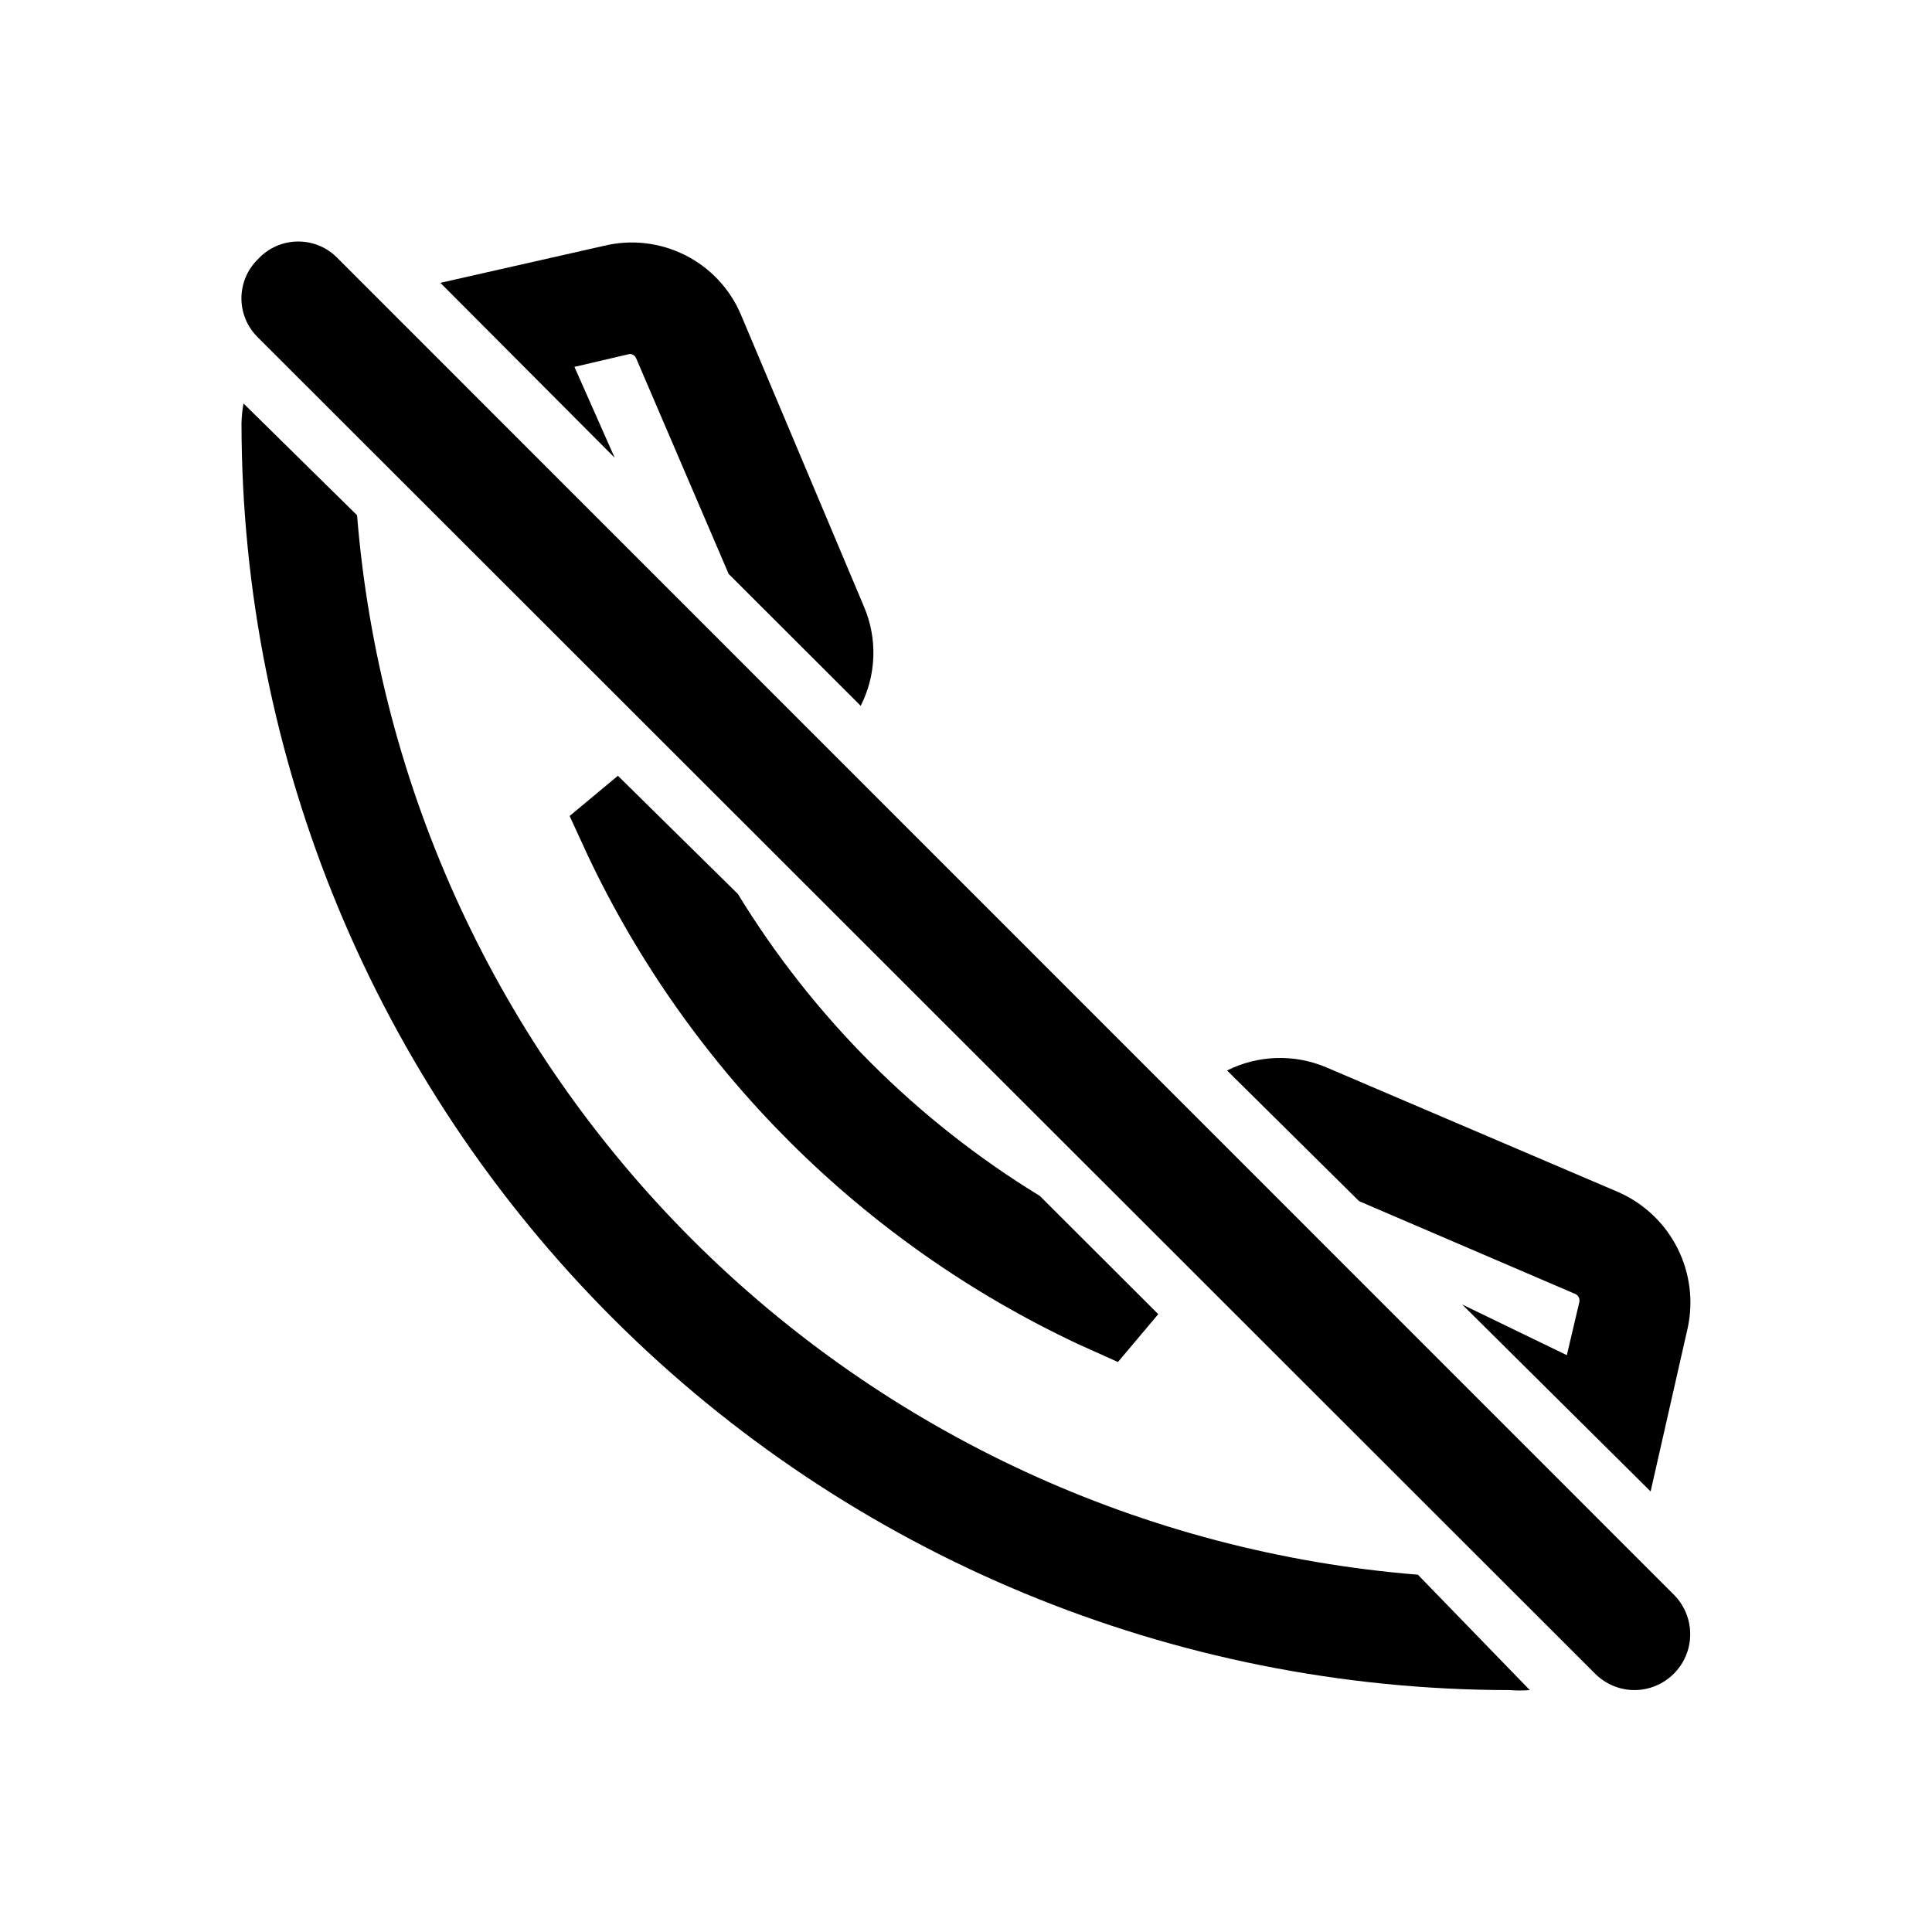
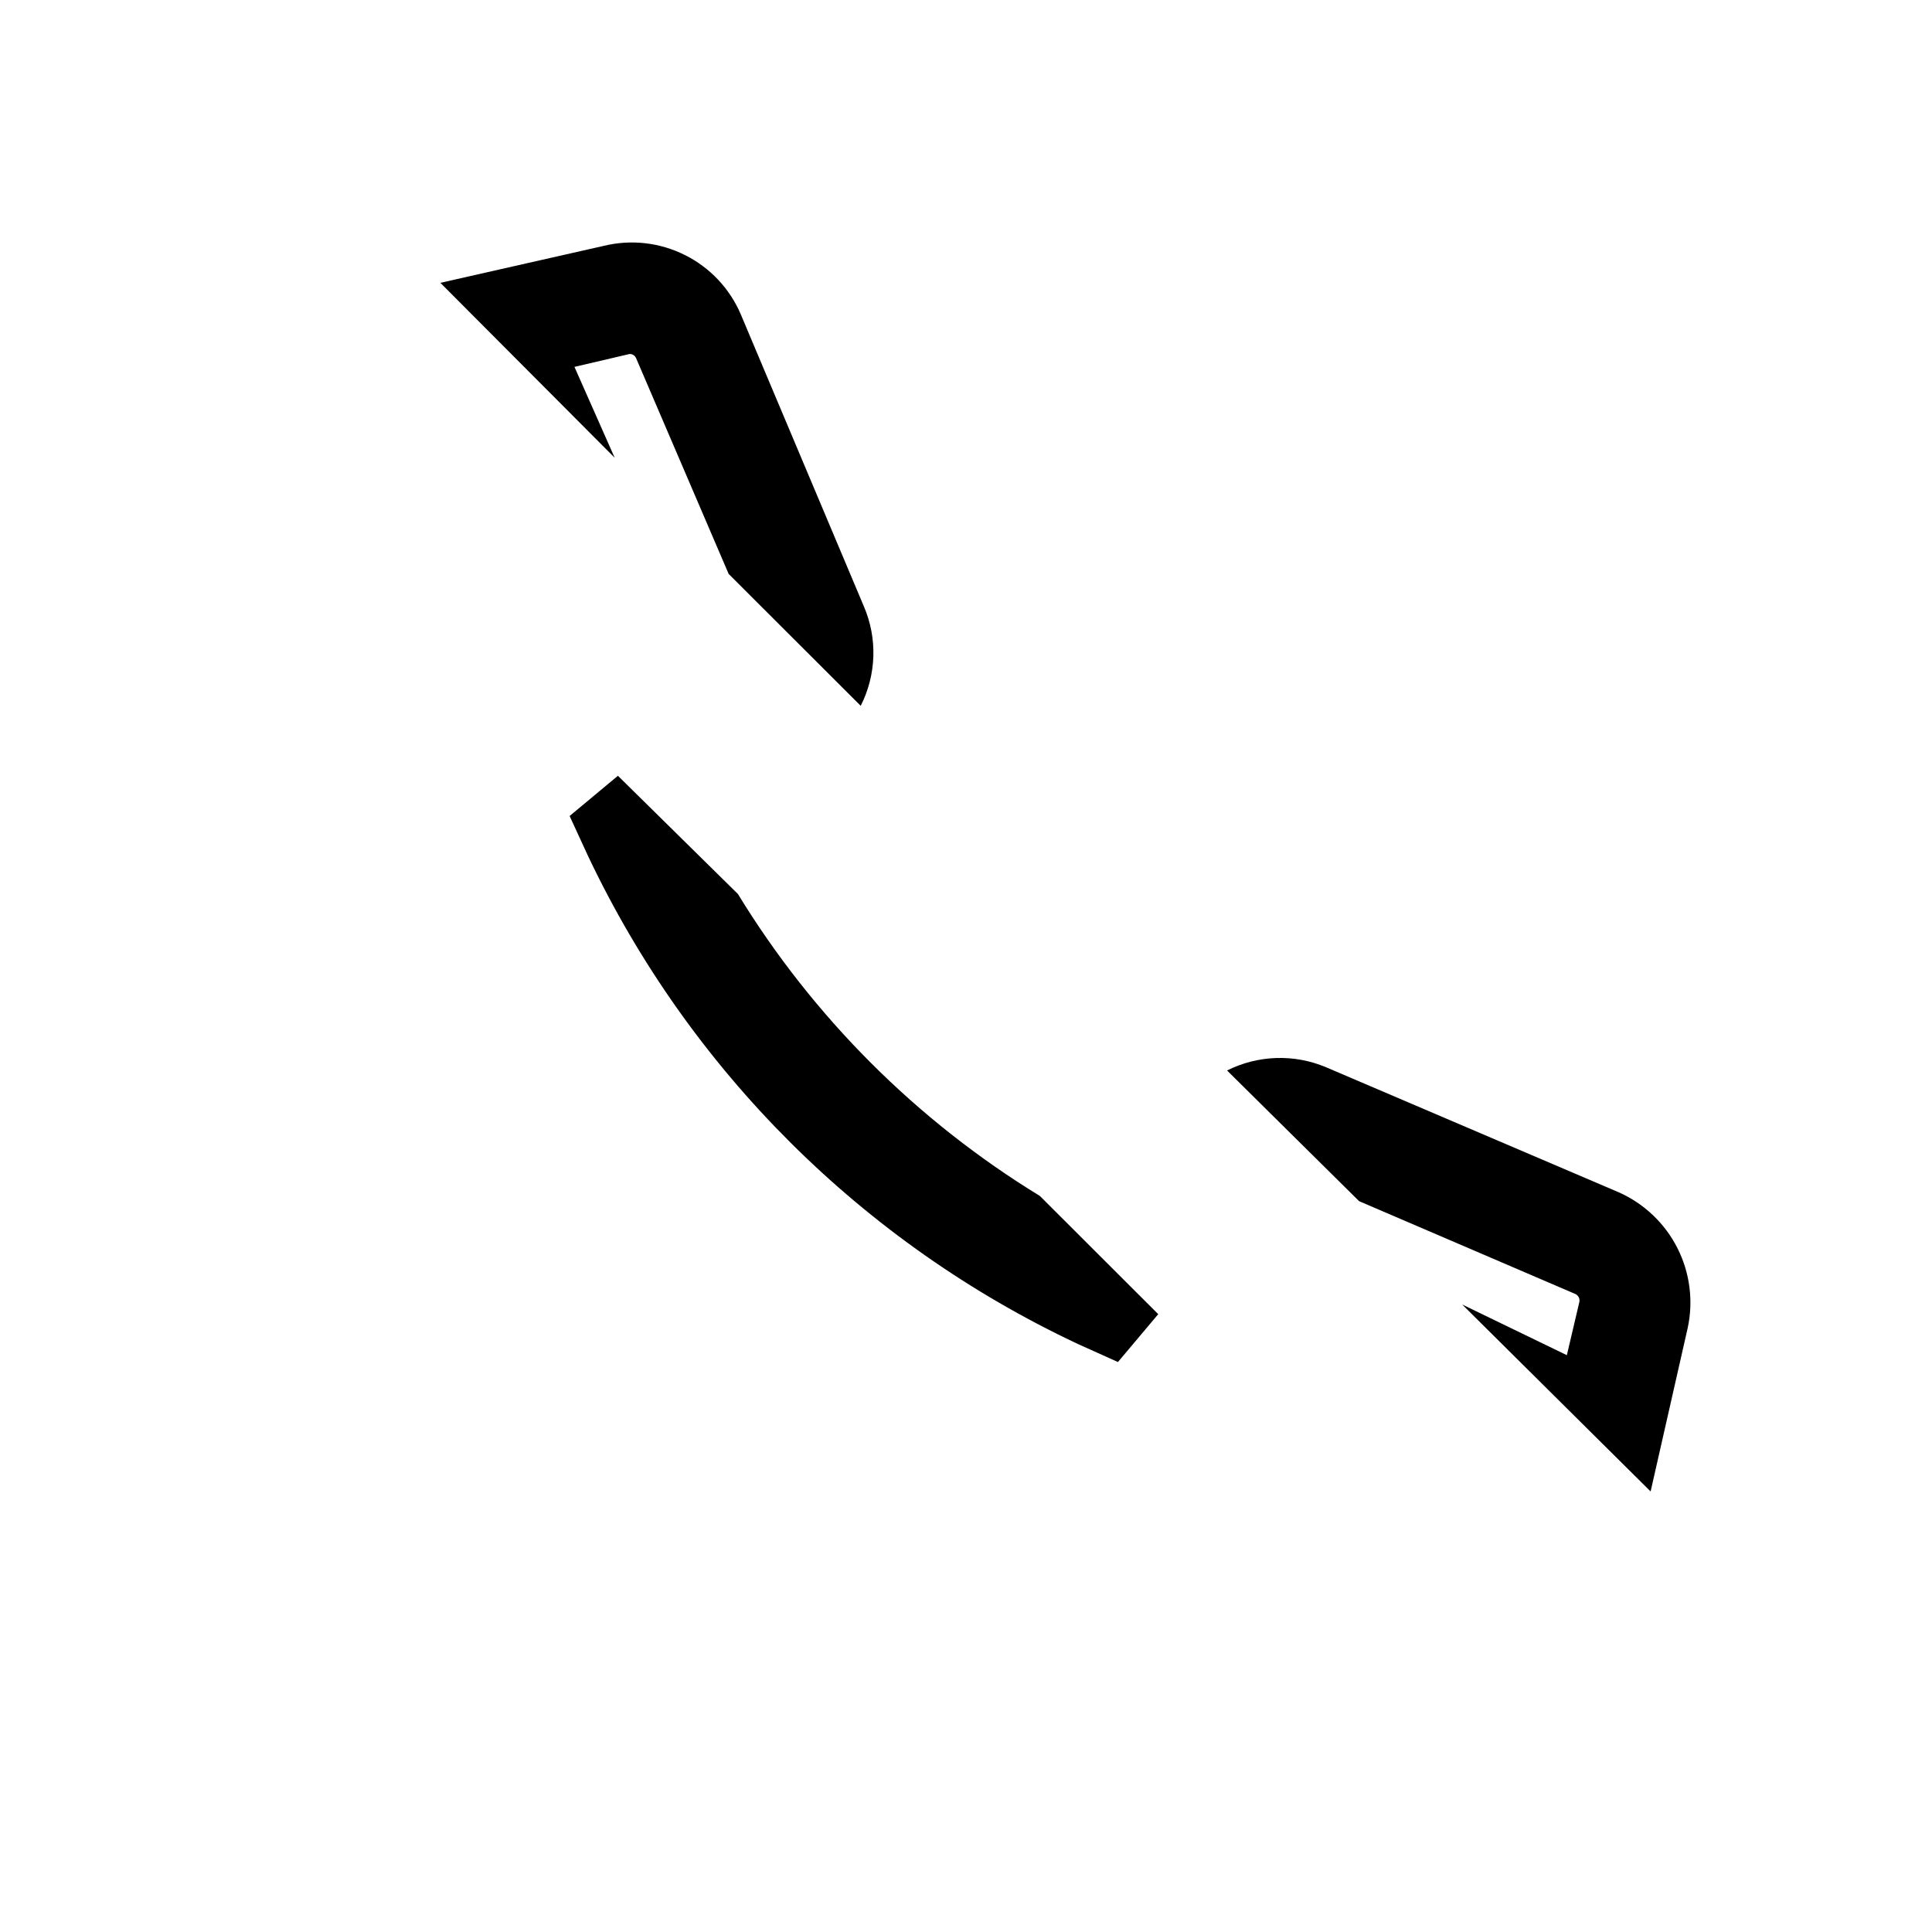
<svg xmlns="http://www.w3.org/2000/svg" width="48" height="48" viewBox="0 0 48 48" fill="none">
  <path d="M26.775 33.389L27.775 33.839L28.776 32.65L25.835 29.713C22.774 27.841 20.203 25.27 18.333 22.211L15.352 19.274L14.152 20.273L14.612 21.272C17.137 26.597 21.437 30.88 26.775 33.389Z" fill="black" />
  <path d="M33.767 29.843L39.118 32.14C39.161 32.154 39.197 32.183 39.219 32.222C39.241 32.261 39.248 32.306 39.238 32.35L38.928 33.669L36.328 32.41L41.009 37.055L41.929 32.999C42.076 32.326 41.986 31.623 41.675 31.008C41.363 30.392 40.849 29.904 40.219 29.623L32.947 26.516C32.555 26.351 32.133 26.272 31.708 26.286C31.283 26.3 30.866 26.405 30.486 26.596L33.767 29.843Z" fill="black" />
-   <path d="M35.227 39.123C28.421 38.574 22.032 35.624 17.203 30.802C12.374 25.979 9.421 19.599 8.871 12.801L6.05 10.024C6.02 10.189 6.003 10.356 6 10.523C6.008 18.866 9.33 26.865 15.237 32.765C21.144 38.664 29.154 41.982 37.508 41.99C37.674 42.003 37.842 42.003 38.008 41.99L35.227 39.123Z" fill="black" />
  <path d="M15.272 11.373L14.272 9.115L15.642 8.795C15.676 8.794 15.709 8.803 15.738 8.821C15.766 8.839 15.789 8.865 15.802 8.895L18.103 14.259L21.384 17.536C21.577 17.155 21.684 16.737 21.698 16.311C21.712 15.885 21.632 15.461 21.464 15.069L18.403 7.806C18.129 7.167 17.637 6.645 17.014 6.335C16.392 6.024 15.679 5.943 15.002 6.108L10.941 7.027L15.272 11.373Z" fill="black" />
-   <path d="M40.629 41.99C40.443 41.992 40.259 41.957 40.087 41.887C39.915 41.816 39.759 41.712 39.628 41.58L6.41 8.386C6.28 8.259 6.176 8.108 6.105 7.94C6.035 7.773 5.998 7.593 5.998 7.412C5.998 7.23 6.035 7.05 6.105 6.883C6.176 6.716 6.28 6.564 6.41 6.438C6.537 6.3 6.692 6.19 6.864 6.114C7.036 6.039 7.222 6 7.41 6C7.598 6 7.784 6.039 7.956 6.114C8.128 6.19 8.283 6.3 8.411 6.438L41.599 39.632C41.79 39.828 41.919 40.076 41.969 40.345C42.02 40.614 41.99 40.891 41.883 41.143C41.776 41.395 41.597 41.609 41.369 41.76C41.141 41.911 40.873 41.991 40.599 41.99H40.629Z" fill="black" />
</svg>